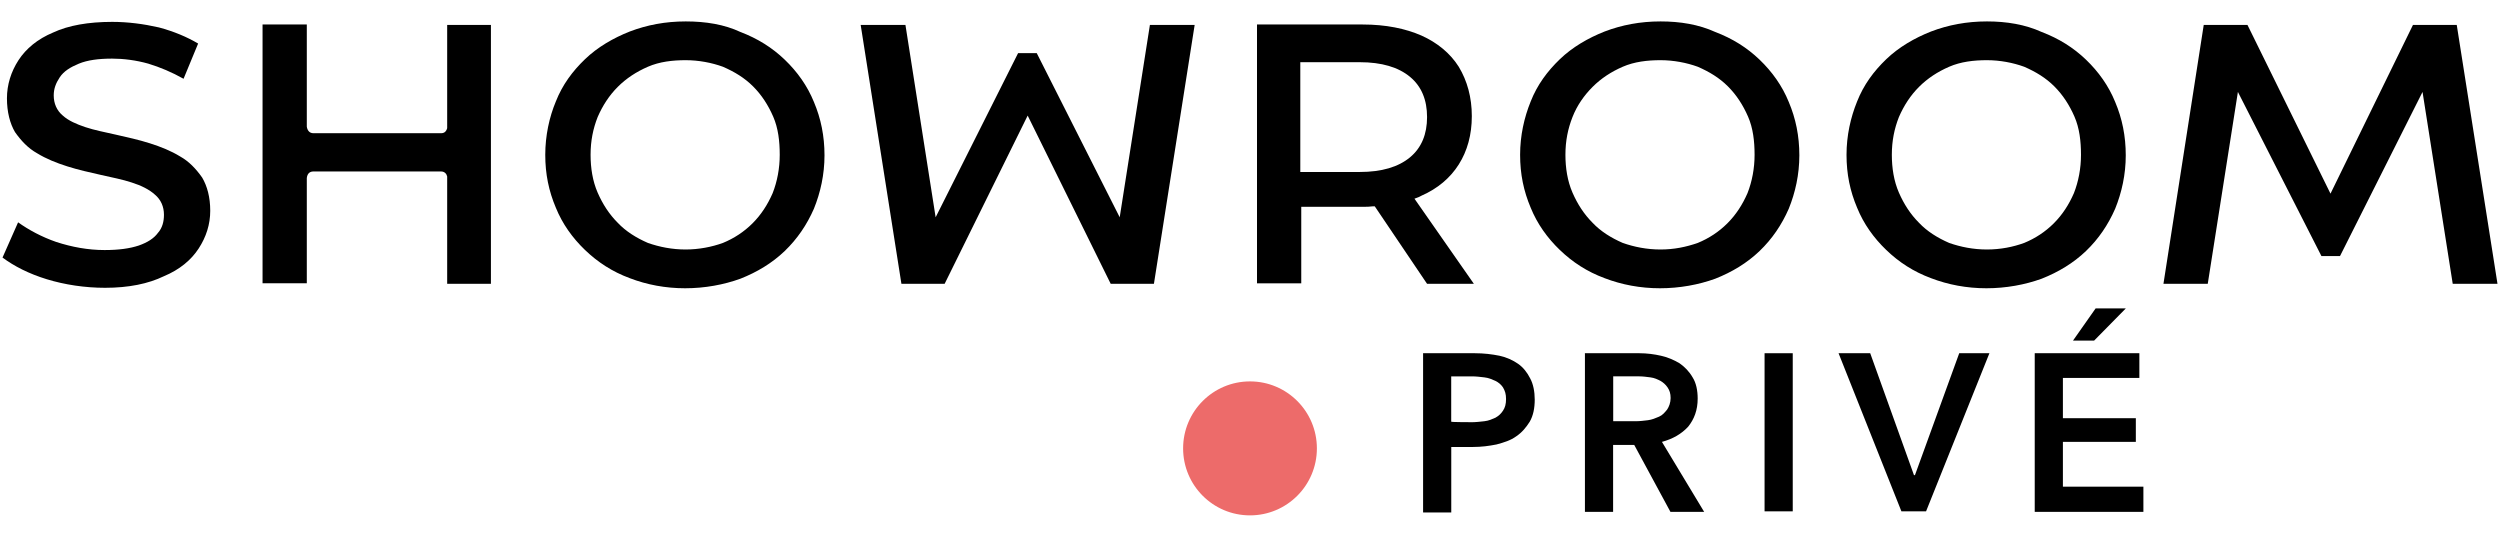
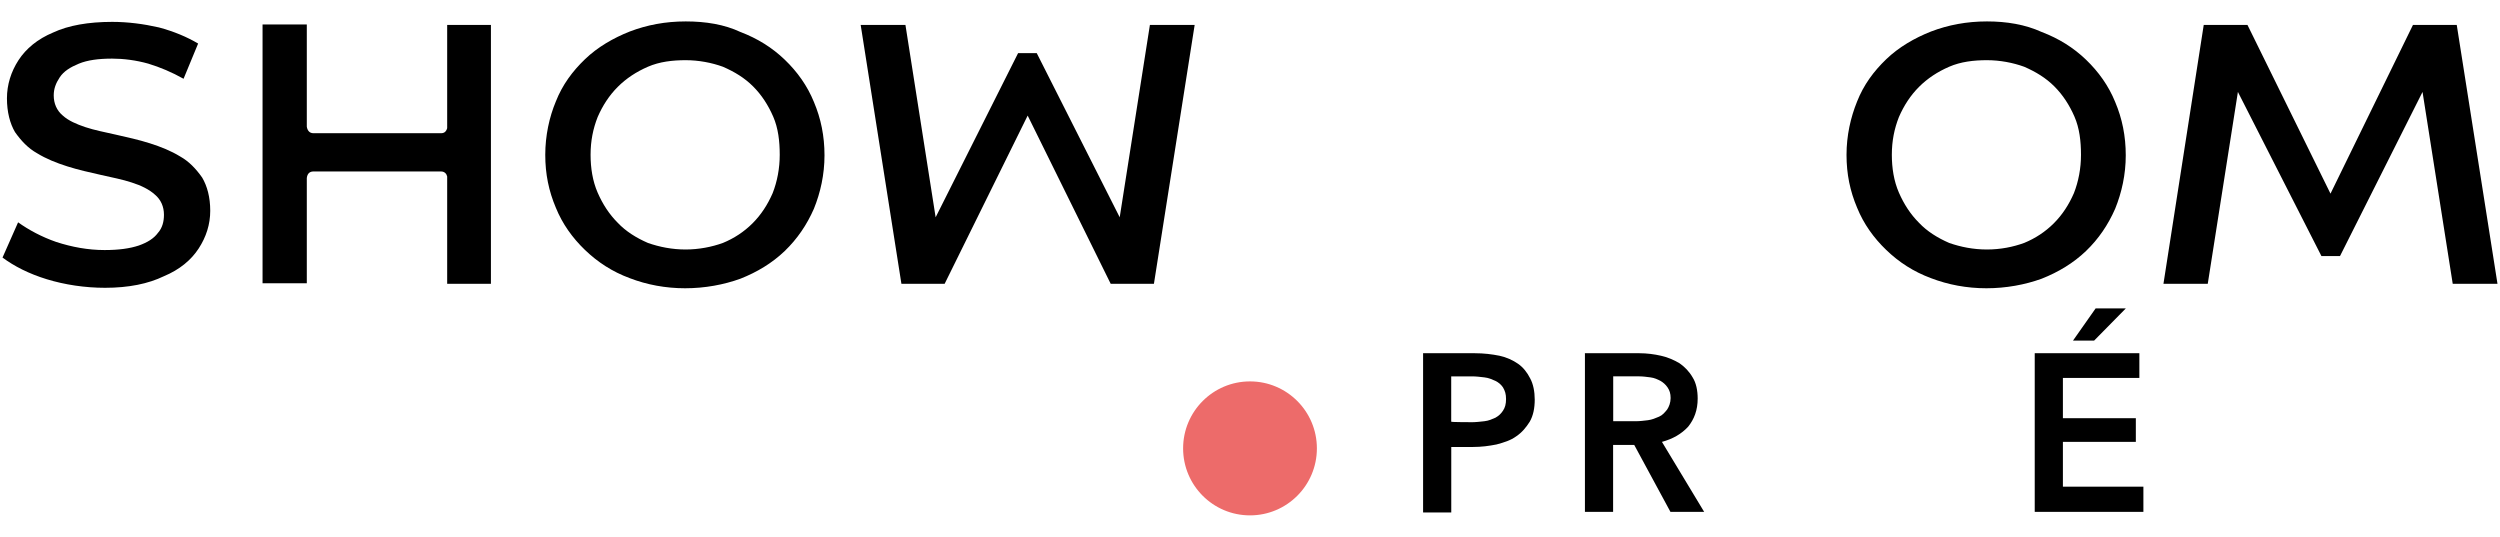
<svg xmlns="http://www.w3.org/2000/svg" id="Calque_1" data-name="Calque 1" viewBox="0 0 496 106.5">
  <defs>
    <style>
      .cls-1 {
        fill: #ed6b6a;
      }
    </style>
  </defs>
  <g>
    <g>
-       <path d="m283.13,56.3h9.28l-11.78-16.88.8-.3c.2-.1.4-.2.6-.3,3.19-1.4,5.69-3.5,7.39-6.19s2.59-5.89,2.59-9.59-.9-6.99-2.59-9.79c-1.7-2.7-4.29-4.8-7.39-6.19-3.19-1.4-7.09-2.2-11.68-2.2h-20.96v51.35h8.78v-15.18h12.28c.7,0,1.2,0,2-.1h.3l10.38,15.38Zm-13.37-22.18h-11.78V12.34h11.78c4.39,0,7.68,1,9.98,2.9h0c2.3,1.9,3.39,4.6,3.39,7.99s-1.1,6.09-3.39,7.99c-2.3,1.9-5.59,2.9-9.98,2.9Z" />
-       <path d="m329.44,4.25c-3.99,0-7.68.7-11.08,2-3.29,1.3-6.39,3.1-8.88,5.49-2.49,2.4-4.49,5.09-5.79,8.39-1.3,3.2-2.1,6.79-2.1,10.59s.7,7.19,2.1,10.49c1.3,3.2,3.29,5.99,5.79,8.39s5.39,4.3,8.88,5.59c3.39,1.3,7.09,2,10.98,2s7.68-.7,10.98-1.9c3.29-1.3,6.29-3.1,8.78-5.49s4.39-5.19,5.79-8.39c1.3-3.2,2.1-6.79,2.1-10.59s-.7-7.29-2.1-10.59c-1.3-3.2-3.29-5.99-5.79-8.39s-5.39-4.2-8.78-5.49c-3.29-1.5-6.99-2.1-10.88-2.1Zm0,45.25c-2.69,0-5.19-.5-7.48-1.3-2.3-1-4.39-2.3-5.99-4-1.7-1.7-2.99-3.7-3.99-5.99s-1.4-4.9-1.4-7.49c0-2.8.5-5.19,1.4-7.49s2.3-4.3,3.99-5.99c1.7-1.7,3.69-3,5.99-4s4.89-1.3,7.48-1.3,5.19.5,7.39,1.3c2.3,1,4.29,2.2,5.99,3.9,1.7,1.7,2.99,3.7,3.99,5.99s1.3,4.9,1.3,7.59-.5,5.29-1.4,7.59c-1,2.3-2.3,4.3-3.99,5.99s-3.69,3-5.89,3.9c-2.3.8-4.69,1.3-7.39,1.3Z" />
      <path d="m394.2,4.25c-3.99,0-7.68.7-11.08,2-3.29,1.3-6.39,3.1-8.88,5.49s-4.49,5.09-5.79,8.39c-1.3,3.2-2.1,6.79-2.1,10.59s.7,7.19,2.1,10.49c1.3,3.2,3.29,5.99,5.79,8.39,2.49,2.4,5.39,4.3,8.88,5.59,3.39,1.3,7.09,2,10.98,2s7.68-.7,10.98-1.9c3.29-1.3,6.29-3.1,8.78-5.49s4.39-5.19,5.79-8.39c1.3-3.2,2.1-6.79,2.1-10.59s-.7-7.29-2.1-10.59c-1.3-3.2-3.29-5.99-5.79-8.39s-5.39-4.2-8.78-5.49c-3.29-1.5-6.99-2.1-10.88-2.1Zm0,45.25c-2.69,0-5.19-.5-7.48-1.3-2.3-1-4.39-2.3-5.99-4-1.7-1.7-2.99-3.7-3.99-5.99s-1.4-4.9-1.4-7.49c0-2.8.5-5.19,1.4-7.49,1-2.3,2.3-4.3,3.99-5.99,1.7-1.7,3.69-3,5.99-4s4.89-1.3,7.48-1.3,5.19.5,7.39,1.3c2.3,1,4.29,2.2,5.99,3.9,1.7,1.7,2.99,3.7,3.99,5.99s1.3,4.9,1.3,7.59-.5,5.29-1.4,7.59c-1,2.3-2.3,4.3-3.99,5.99s-3.69,3-5.89,3.9c-2.2.8-4.69,1.3-7.39,1.3Z" />
      <path d="m136.03,4.25c-3.99,0-7.68.7-11.08,2-3.29,1.3-6.39,3.1-8.88,5.49s-4.49,5.09-5.79,8.39c-1.3,3.1-2.1,6.79-2.1,10.59s.7,7.19,2.1,10.49c1.3,3.2,3.29,5.99,5.79,8.39s5.39,4.3,8.88,5.59c3.39,1.3,7.09,2,10.98,2s7.68-.7,10.98-1.9c3.29-1.3,6.29-3.1,8.78-5.49,2.49-2.4,4.39-5.19,5.79-8.39,1.3-3.2,2.1-6.79,2.1-10.59s-.7-7.29-2.1-10.59c-1.3-3.2-3.29-5.99-5.79-8.39s-5.39-4.2-8.78-5.49c-3.19-1.5-6.89-2.1-10.88-2.1Zm0,45.25c-2.69,0-5.19-.5-7.48-1.3-2.3-1-4.39-2.3-5.99-4-1.7-1.7-2.99-3.7-3.99-5.99s-1.4-4.9-1.4-7.49c0-2.8.5-5.19,1.4-7.49,1-2.3,2.3-4.3,3.99-5.99,1.7-1.7,3.69-3,5.99-4s4.89-1.3,7.48-1.3,5.19.5,7.39,1.3c2.3,1,4.29,2.2,5.99,3.9,1.7,1.7,2.99,3.7,3.99,5.99s1.3,4.9,1.3,7.59-.5,5.29-1.4,7.59c-1,2.3-2.3,4.3-3.99,5.99s-3.69,3-5.89,3.9c-2.2.8-4.79,1.3-7.39,1.3Z" />
      <path d="m88.72,56.3h8.68V4.95h-8.68v20.48c-.2.7-.6,1-1.2,1h-25.35c-.8,0-1.2-.6-1.3-1.3V4.85h-8.78v51.35h8.78v-20.88c.1-.9.6-1.3,1.3-1.3h25.35c.7,0,1.1.5,1.2,1v21.28h0Z" />
      <polygon points="228.14 4.95 222.15 43.11 205.69 10.54 201.99 10.54 185.63 43.11 179.64 4.95 170.76 4.95 178.84 56.3 187.42 56.3 203.89 22.93 220.36 56.3 228.94 56.3 237.02 4.95 228.14 4.95" />
      <polygon points="438.02 56.3 444 18.24 460.57 50.8 464.26 50.8 480.63 18.24 486.62 56.3 495.5 56.3 487.42 4.95 478.73 4.95 462.37 38.42 445.9 4.95 437.22 4.95 429.23 56.3 438.02 56.3" />
    </g>
    <path d="m20.86,57.1c-3.99,0-7.98-.6-11.58-1.7-3.59-1.1-6.49-2.6-8.78-4.3l3.09-6.99c2.1,1.5,4.69,2.9,7.58,3.9,3.09,1,6.29,1.6,9.58,1.6,2.79,0,4.99-.3,6.79-.9,1.7-.6,2.99-1.4,3.79-2.5.9-1,1.2-2.3,1.2-3.6,0-1.6-.6-3-1.8-4-1.1-1-2.69-1.8-4.59-2.4-1.8-.6-3.89-1-6.09-1.5-2.2-.5-4.49-1-6.69-1.7s-4.19-1.5-5.99-2.6c-1.8-1-3.19-2.5-4.39-4.2-1-1.7-1.6-4-1.6-6.69s.8-5.29,2.3-7.59,3.79-4.2,6.89-5.49c2.99-1.4,6.99-2.1,11.68-2.1,3.09,0,6.19.4,9.28,1.1,2.99.8,5.59,1.9,7.78,3.2l-2.89,6.99c-2.3-1.3-4.69-2.3-6.99-3-2.49-.7-4.99-1-7.19-1-2.69,0-4.89.3-6.59,1-1.7.7-2.99,1.5-3.79,2.7-.8,1.2-1.2,2.3-1.2,3.6,0,1.6.6,3,1.8,4,1.1,1,2.69,1.7,4.49,2.3s3.89,1,6.09,1.5c2.2.5,4.49,1,6.69,1.7s4.19,1.5,5.99,2.6c1.8,1,3.19,2.5,4.39,4.2,1,1.7,1.6,3.9,1.6,6.59s-.8,5.19-2.3,7.49-3.79,4.2-6.89,5.49c-3.09,1.5-6.99,2.3-11.68,2.3Z" />
  </g>
  <ellipse class="cls-1" cx="248" cy="88.96" rx="13.27" ry="13.29" />
  <path d="m282.33,70.08h10.28c1.8,0,3.39.2,4.89.5,1.4.3,2.69.9,3.69,1.6s1.8,1.7,2.4,2.9c.6,1.1.9,2.6.9,4.2,0,1.7-.3,3.2-1,4.4-.7,1.1-1.5,2.1-2.69,2.9-1.1.8-2.4,1.2-3.89,1.6-1.5.3-2.99.5-4.69.5h-4.29v12.99h-5.59v-31.57h0Zm9.48,13.69c1,0,1.8-.1,2.69-.2.9-.1,1.5-.4,2.2-.7.7-.4,1.1-.8,1.5-1.4s.6-1.3.6-2.3-.2-1.6-.6-2.3c-.4-.6-.9-1-1.5-1.3-.7-.3-1.3-.6-2.2-.7-.9-.1-1.6-.2-2.49-.2h-4.09v8.99c0,.1,3.89.1,3.89.1Z" />
  <path d="m314.37,70.08h10.88c1.5,0,2.99.2,4.29.5,1.4.3,2.69.9,3.69,1.5,1,.7,1.9,1.6,2.59,2.8.7,1.1,1,2.6,1,4.2,0,2.3-.7,4.1-1.9,5.59-1.3,1.4-2.99,2.4-5.19,3l8.38,13.89h-6.69l-7.19-13.29h-4.19v13.29h-5.59v-31.47h-.1Zm10.18,13.49c.8,0,1.6-.1,2.4-.2s1.5-.4,2.2-.7c.7-.3,1.1-.8,1.6-1.4.4-.6.7-1.4.7-2.3s-.2-1.5-.6-2.1c-.4-.6-.9-1-1.4-1.3-.6-.3-1.2-.6-2-.7s-1.5-.2-2.2-.2h-5.19v8.89h4.49Z" />
-   <path d="m350.09,70.08h5.59v31.37h-5.59v-31.37Z" />
-   <path d="m364.76,70.08h6.29l8.68,24.18h.2l8.78-24.18h5.99l-12.57,31.37h-4.89l-12.47-31.37Z" />
  <path d="m403.69,70.08h20.76v4.9h-15.17v7.99h14.47v4.7h-14.47v8.89h15.97v4.99h-21.56v-31.47Zm12.08-8.89h5.99l-6.29,6.39h-4.19l4.49-6.39Z" />
</svg>